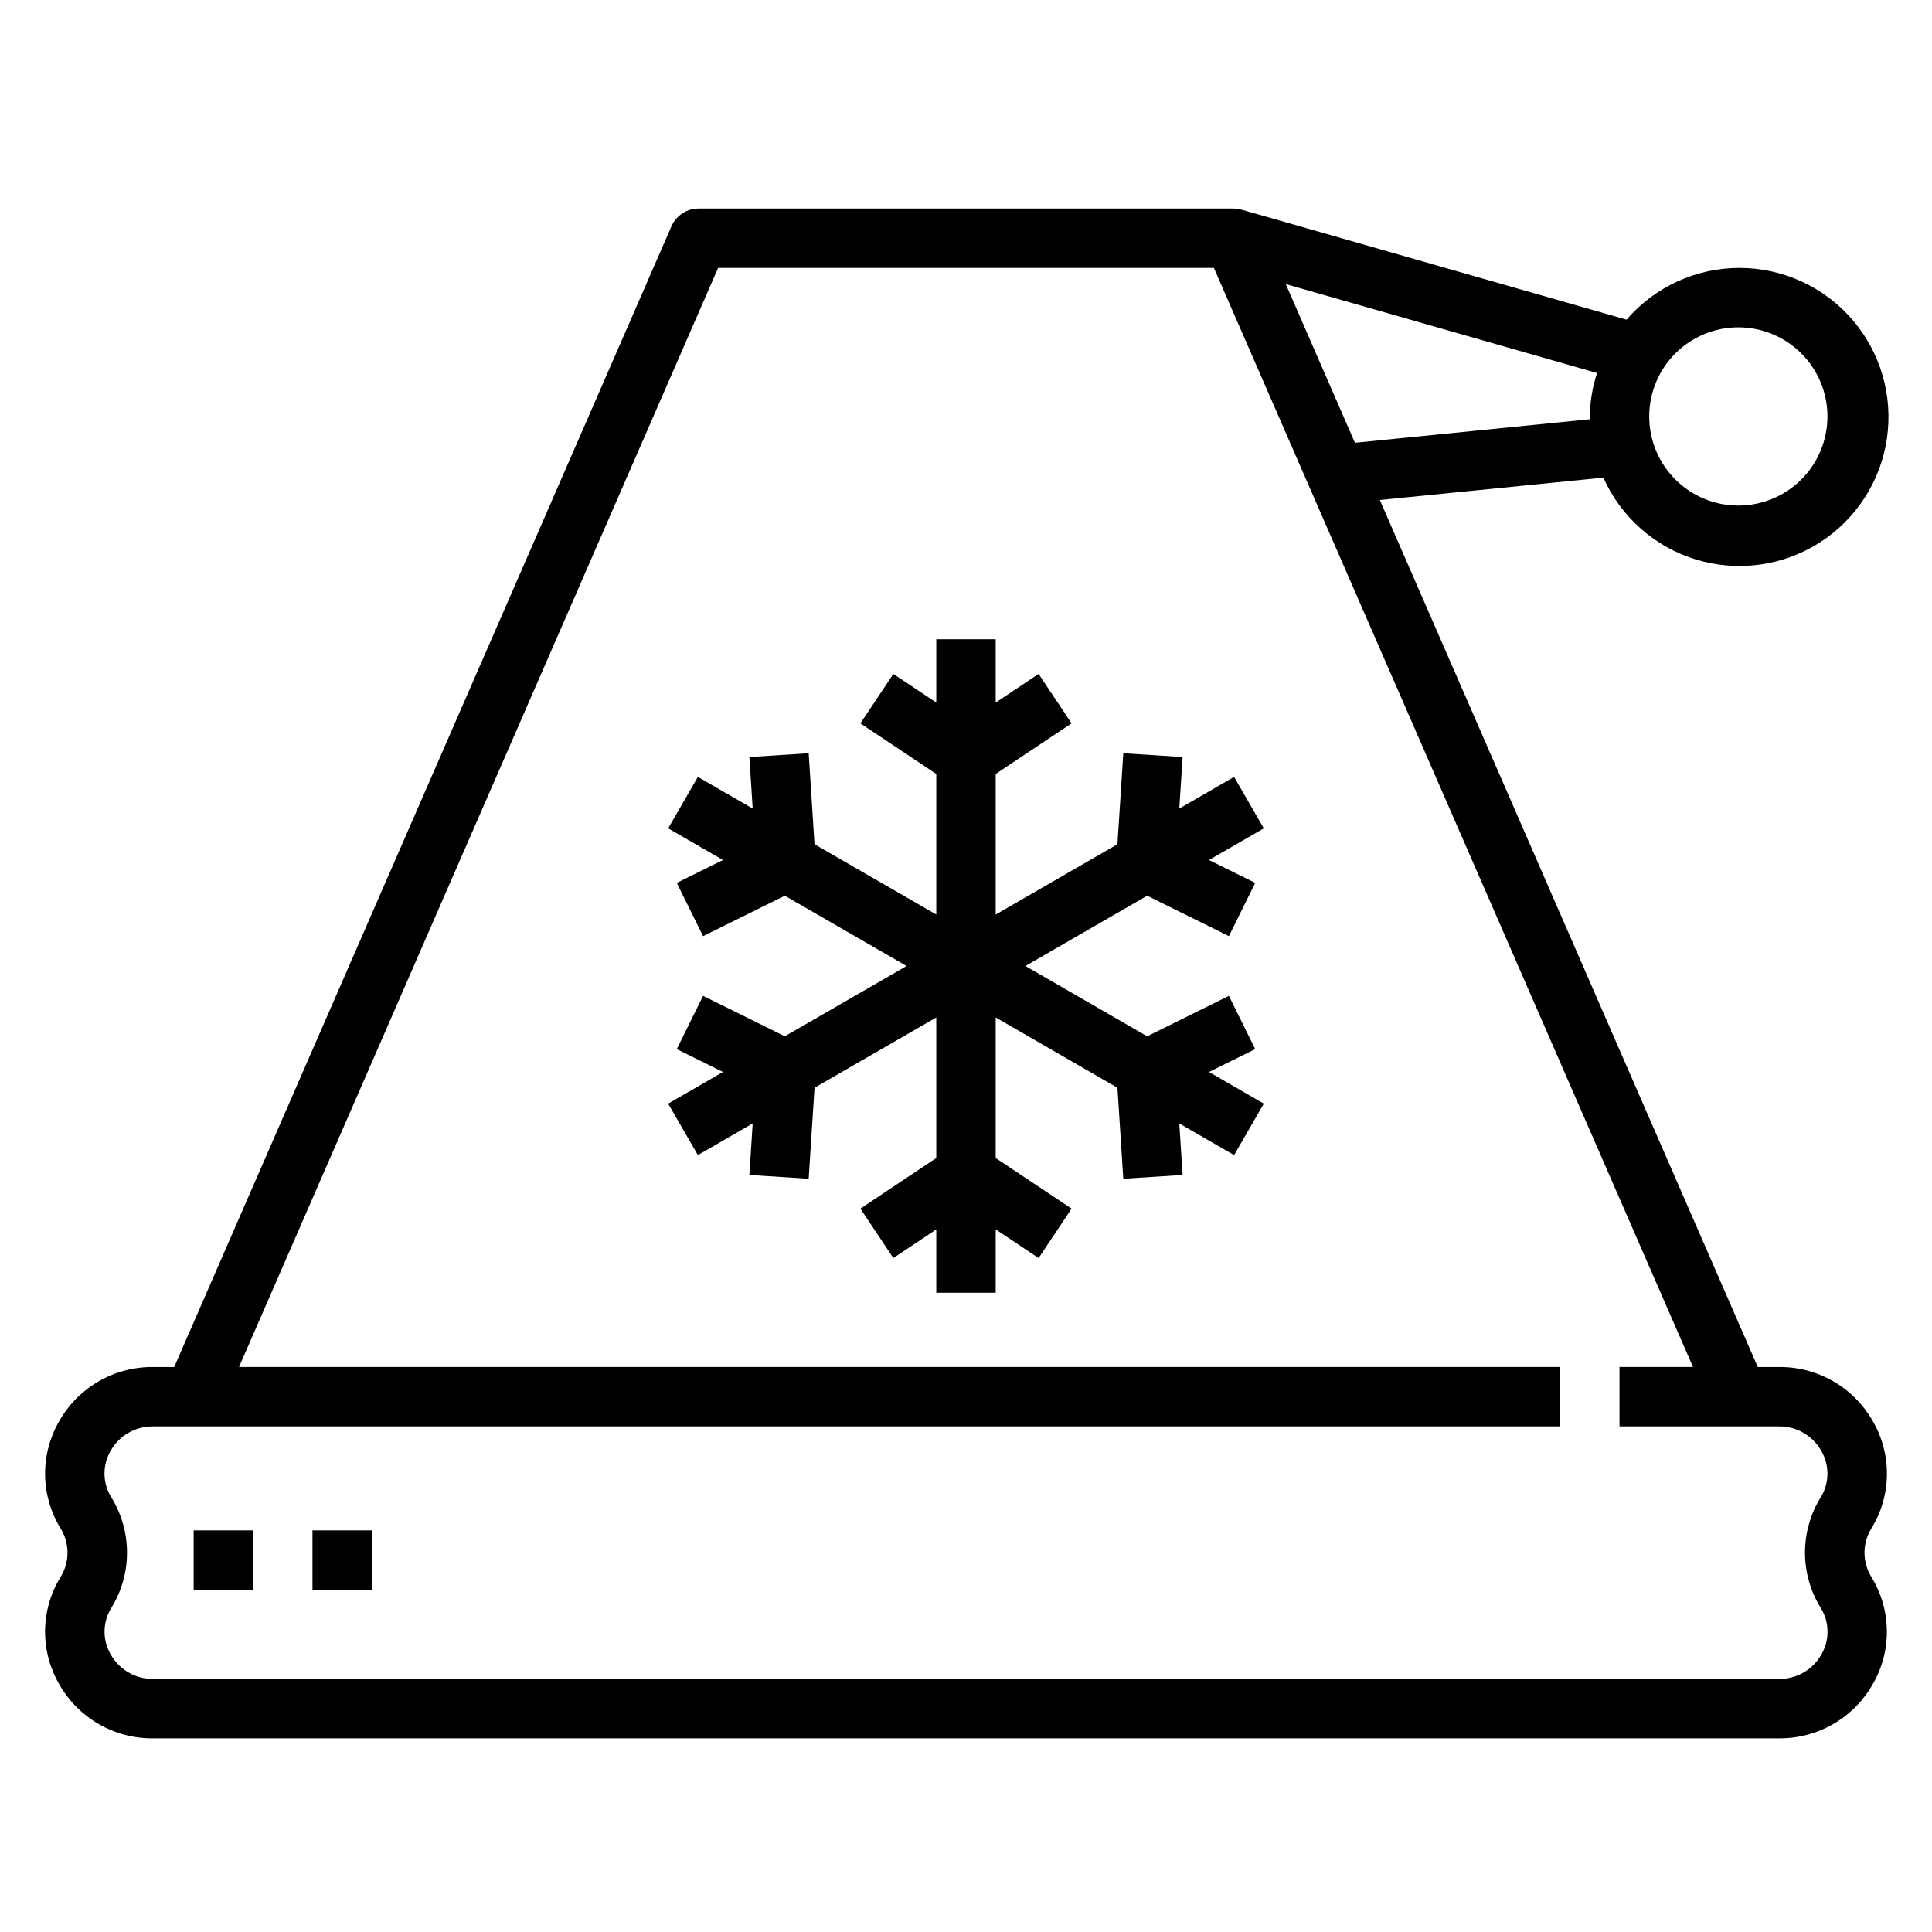
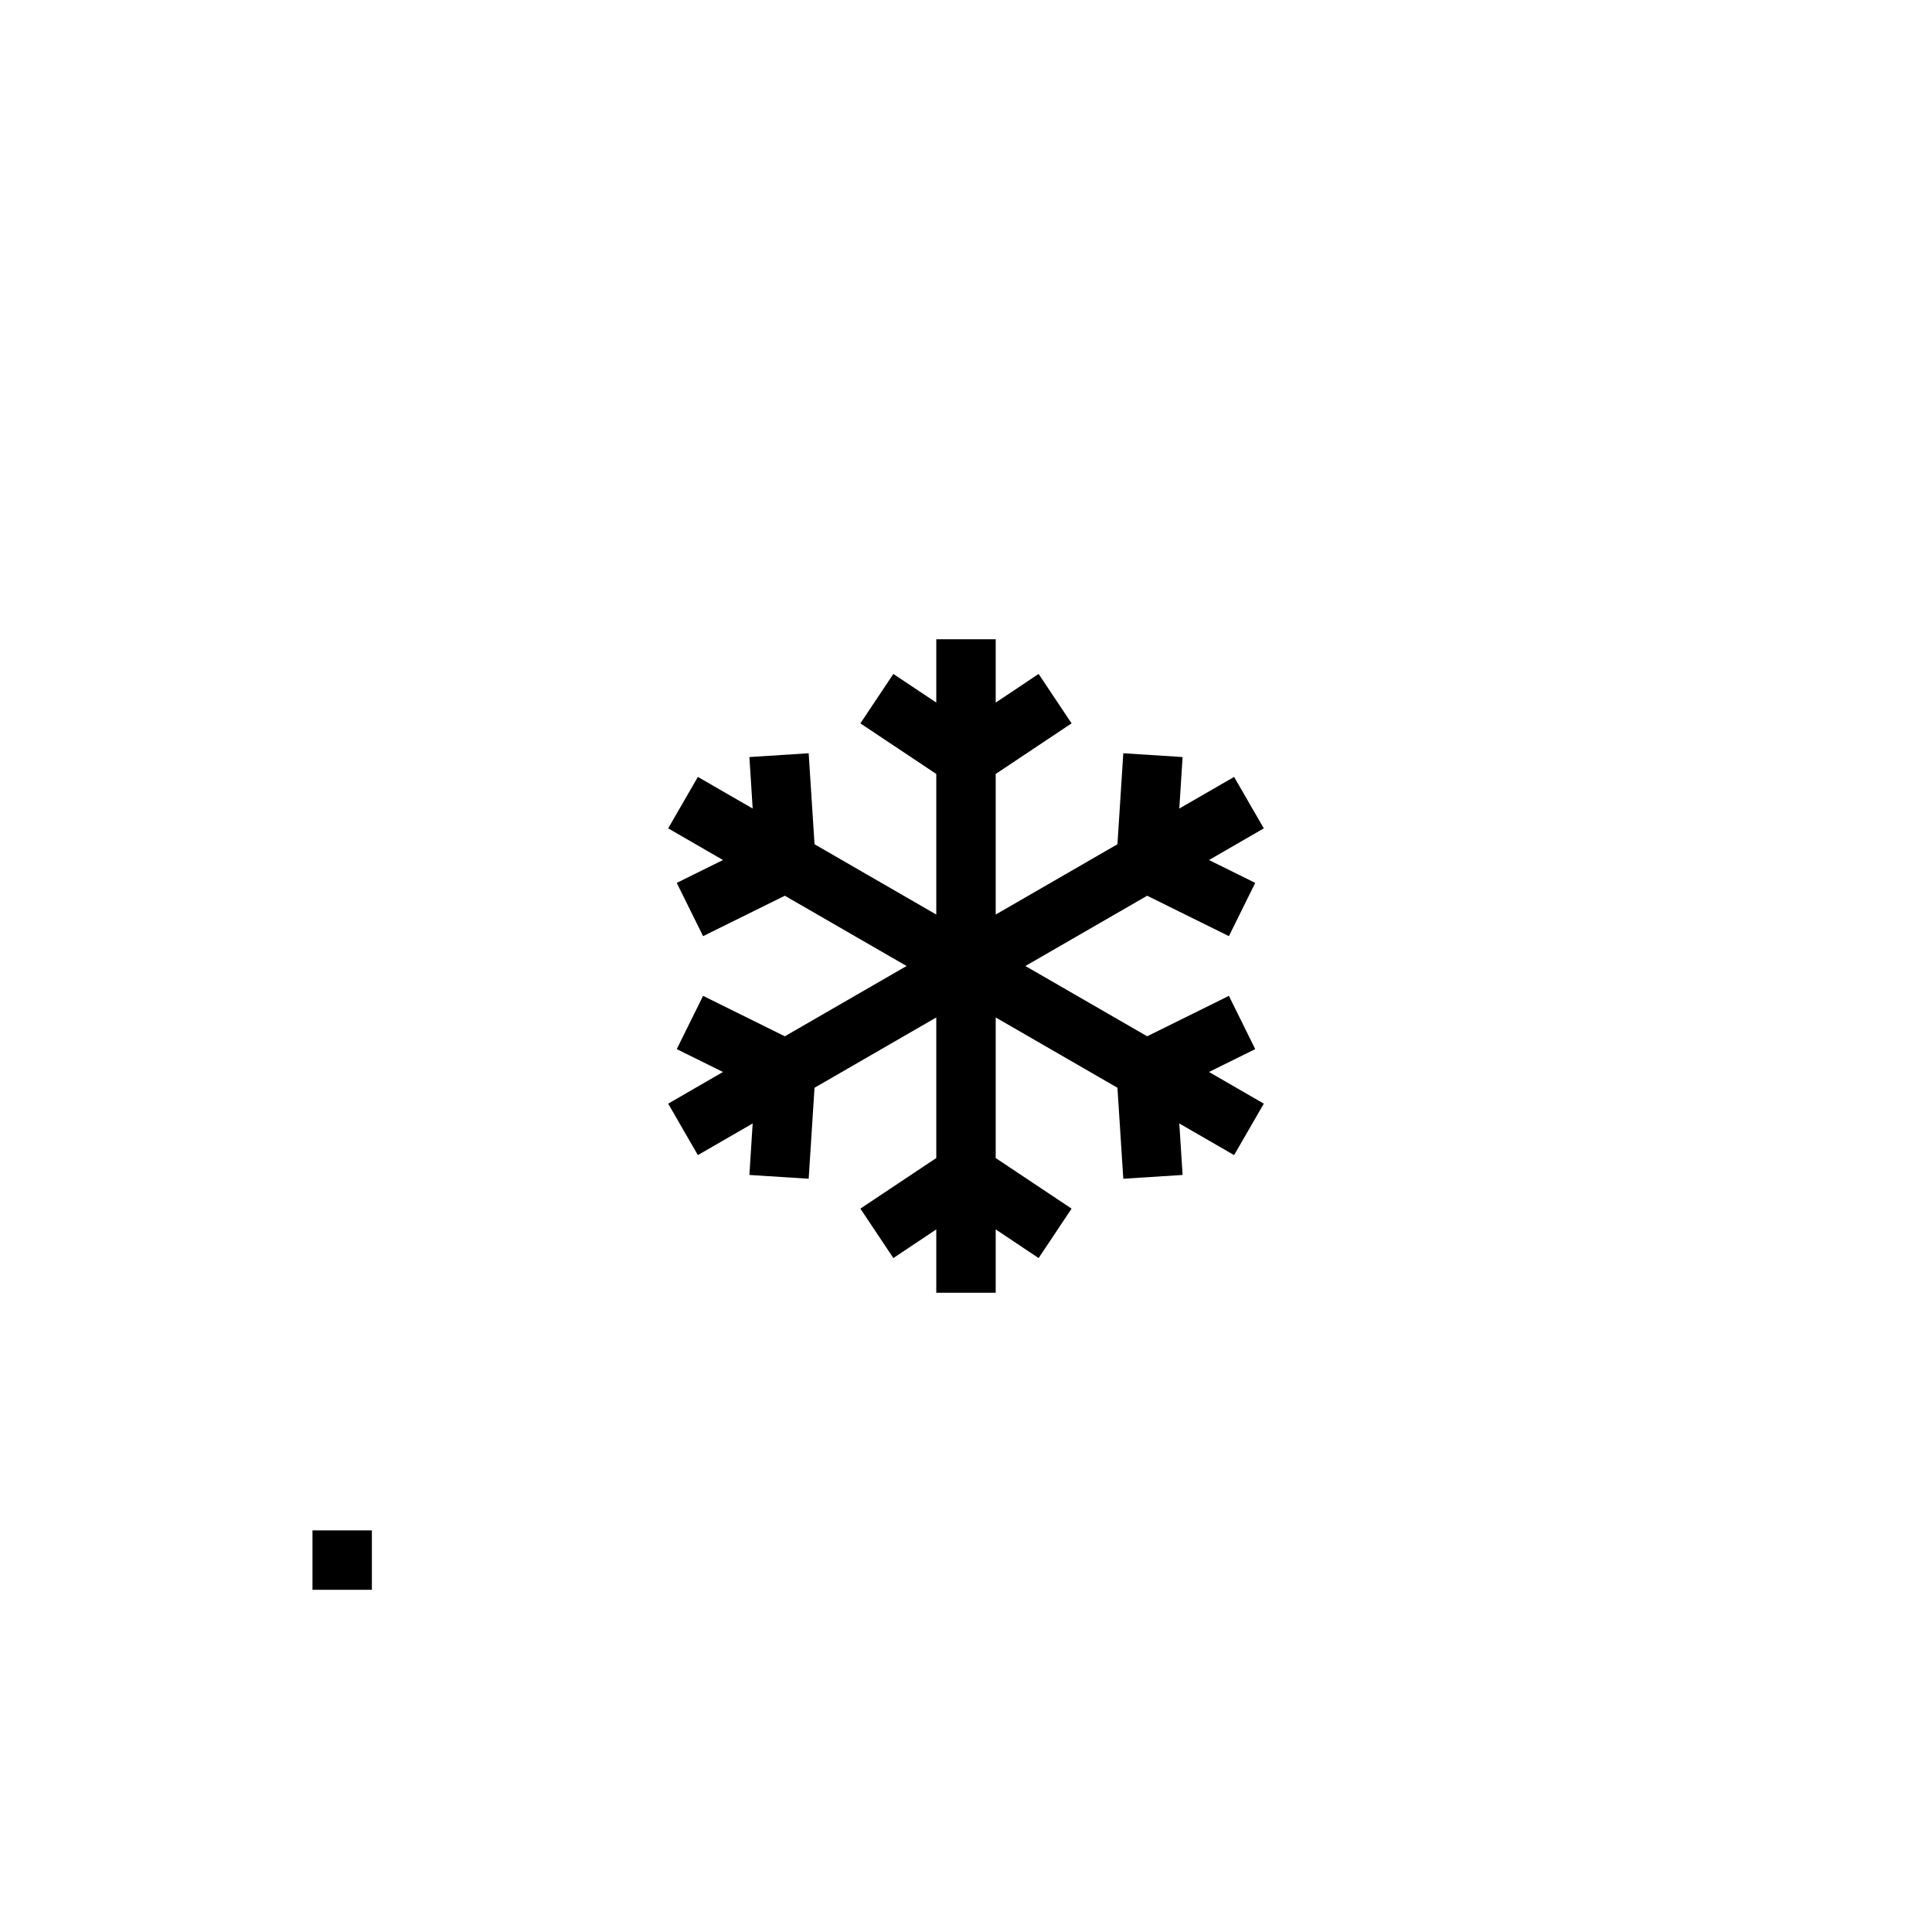
<svg xmlns="http://www.w3.org/2000/svg" fill="#000000" width="800px" height="800px" version="1.1" viewBox="144 144 512 512">
  <g>
-     <path d="m639.91 561.86c-2.398-3.918-2.398-8.852 0-12.77 2.621-4.231 4.051-9.09 4.141-14.066 0.09-4.977-1.164-9.887-3.629-14.211-2.473-4.445-6.098-8.145-10.496-10.707-4.398-2.559-9.41-3.883-14.496-3.832h-5.598l-100.16-229.77 59.23-5.926v-0.004c4.672 10.488 13.68 18.426 24.672 21.738 10.996 3.316 22.887 1.68 32.578-4.477s16.227-16.23 17.895-27.59c1.672-11.359-1.684-22.887-9.191-31.574-7.508-8.688-18.426-13.676-29.91-13.668-11.484 0.012-22.395 5.016-29.891 13.715l-101.93-29.125h-0.109c-0.703-0.211-1.43-0.324-2.164-0.332h-141.7c-3.129 0-5.965 1.852-7.215 4.723l-131.77 302.29h-5.594c-5.09-0.047-10.098 1.277-14.492 3.836-4.398 2.559-8.023 6.258-10.496 10.703-2.465 4.324-3.719 9.234-3.629 14.211 0.09 4.973 1.516 9.836 4.133 14.066 2.398 3.918 2.398 8.852 0 12.77-2.621 4.231-4.051 9.09-4.141 14.066-0.09 4.977 1.164 9.887 3.629 14.211 2.473 4.449 6.098 8.148 10.5 10.707 4.398 2.559 9.406 3.883 14.496 3.832h430.85c5.086 0.047 10.094-1.277 14.492-3.836 4.394-2.559 8.02-6.258 10.492-10.703 2.465-4.324 3.719-9.234 3.629-14.207-0.09-4.977-1.516-9.836-4.133-14.07zm-35.234-331.11c6.262 0 12.27 2.488 16.699 6.918 4.43 4.43 6.918 10.434 6.918 16.699 0 6.262-2.488 12.27-6.918 16.699-4.43 4.426-10.438 6.914-16.699 6.914-6.266 0-12.27-2.488-16.699-6.914-4.43-4.43-6.918-10.438-6.918-16.699 0-6.266 2.488-12.27 6.918-16.699 4.43-4.43 10.434-6.918 16.699-6.918zm-39.281 24.355-62.324 6.234-18.332-42.051 82.5 23.57-0.004-0.004c-1.219 3.719-1.863 7.598-1.918 11.512 0 0.25 0.07 0.488 0.078 0.738zm61.32 327.31c-2.273 4.07-6.594 6.57-11.254 6.508h-430.88c-4.664 0.062-8.984-2.438-11.258-6.508-2.234-3.848-2.148-8.621 0.227-12.383 2.688-4.383 4.106-9.426 4.106-14.562 0-5.141-1.418-10.184-4.106-14.566-2.383-3.754-2.484-8.527-0.258-12.383 2.273-4.07 6.594-6.57 11.258-6.508h372.89v-15.742l-350.1-0.004 126.97-291.27h131.38l126.97 291.27h-19.477v15.742h42.242v0.004c4.66-0.062 8.98 2.438 11.254 6.508 2.234 3.848 2.144 8.617-0.227 12.375-2.684 4.383-4.106 9.426-4.106 14.566 0 5.137 1.422 10.18 4.106 14.562 2.391 3.758 2.488 8.535 0.258 12.391z" />
    <path d="m471.05 349.89-14.523 8.383 0.875-13.645-15.715-1.008-1.551 24.113-32.266 18.633v-37.258l20.113-13.406-8.738-13.098-11.375 7.586v-16.781h-15.746v16.781l-11.375-7.586-8.738 13.098 20.113 13.406v37.258l-32.266-18.633-1.551-24.113-15.711 1.008 0.871 13.645-14.523-8.383-7.871 13.633 14.523 8.391-12.25 6.062 6.977 14.113 21.664-10.711 32.266 18.625-32.266 18.625-21.664-10.715-6.977 14.113 12.25 6.062-14.523 8.391 7.871 13.637 14.523-8.387-0.871 13.645 15.711 1.008 1.551-24.113 32.266-18.633v37.258l-20.113 13.406 8.738 13.098 11.375-7.586v16.781h15.746v-16.781l11.375 7.586 8.738-13.098-20.113-13.406v-37.258l32.266 18.633 1.551 24.113 15.715-1.008-0.875-13.645 14.523 8.387 7.871-13.637-14.523-8.391 12.25-6.062-6.977-14.113-21.66 10.715-32.27-18.625 32.27-18.625 21.66 10.711 6.977-14.113-12.25-6.062 14.523-8.391z" />
    <path d="m226.81 549.57h15.742v15.742h-15.742z" />
-     <path d="m195.32 549.57h15.742v15.742h-15.742z" />
  </g>
</svg>